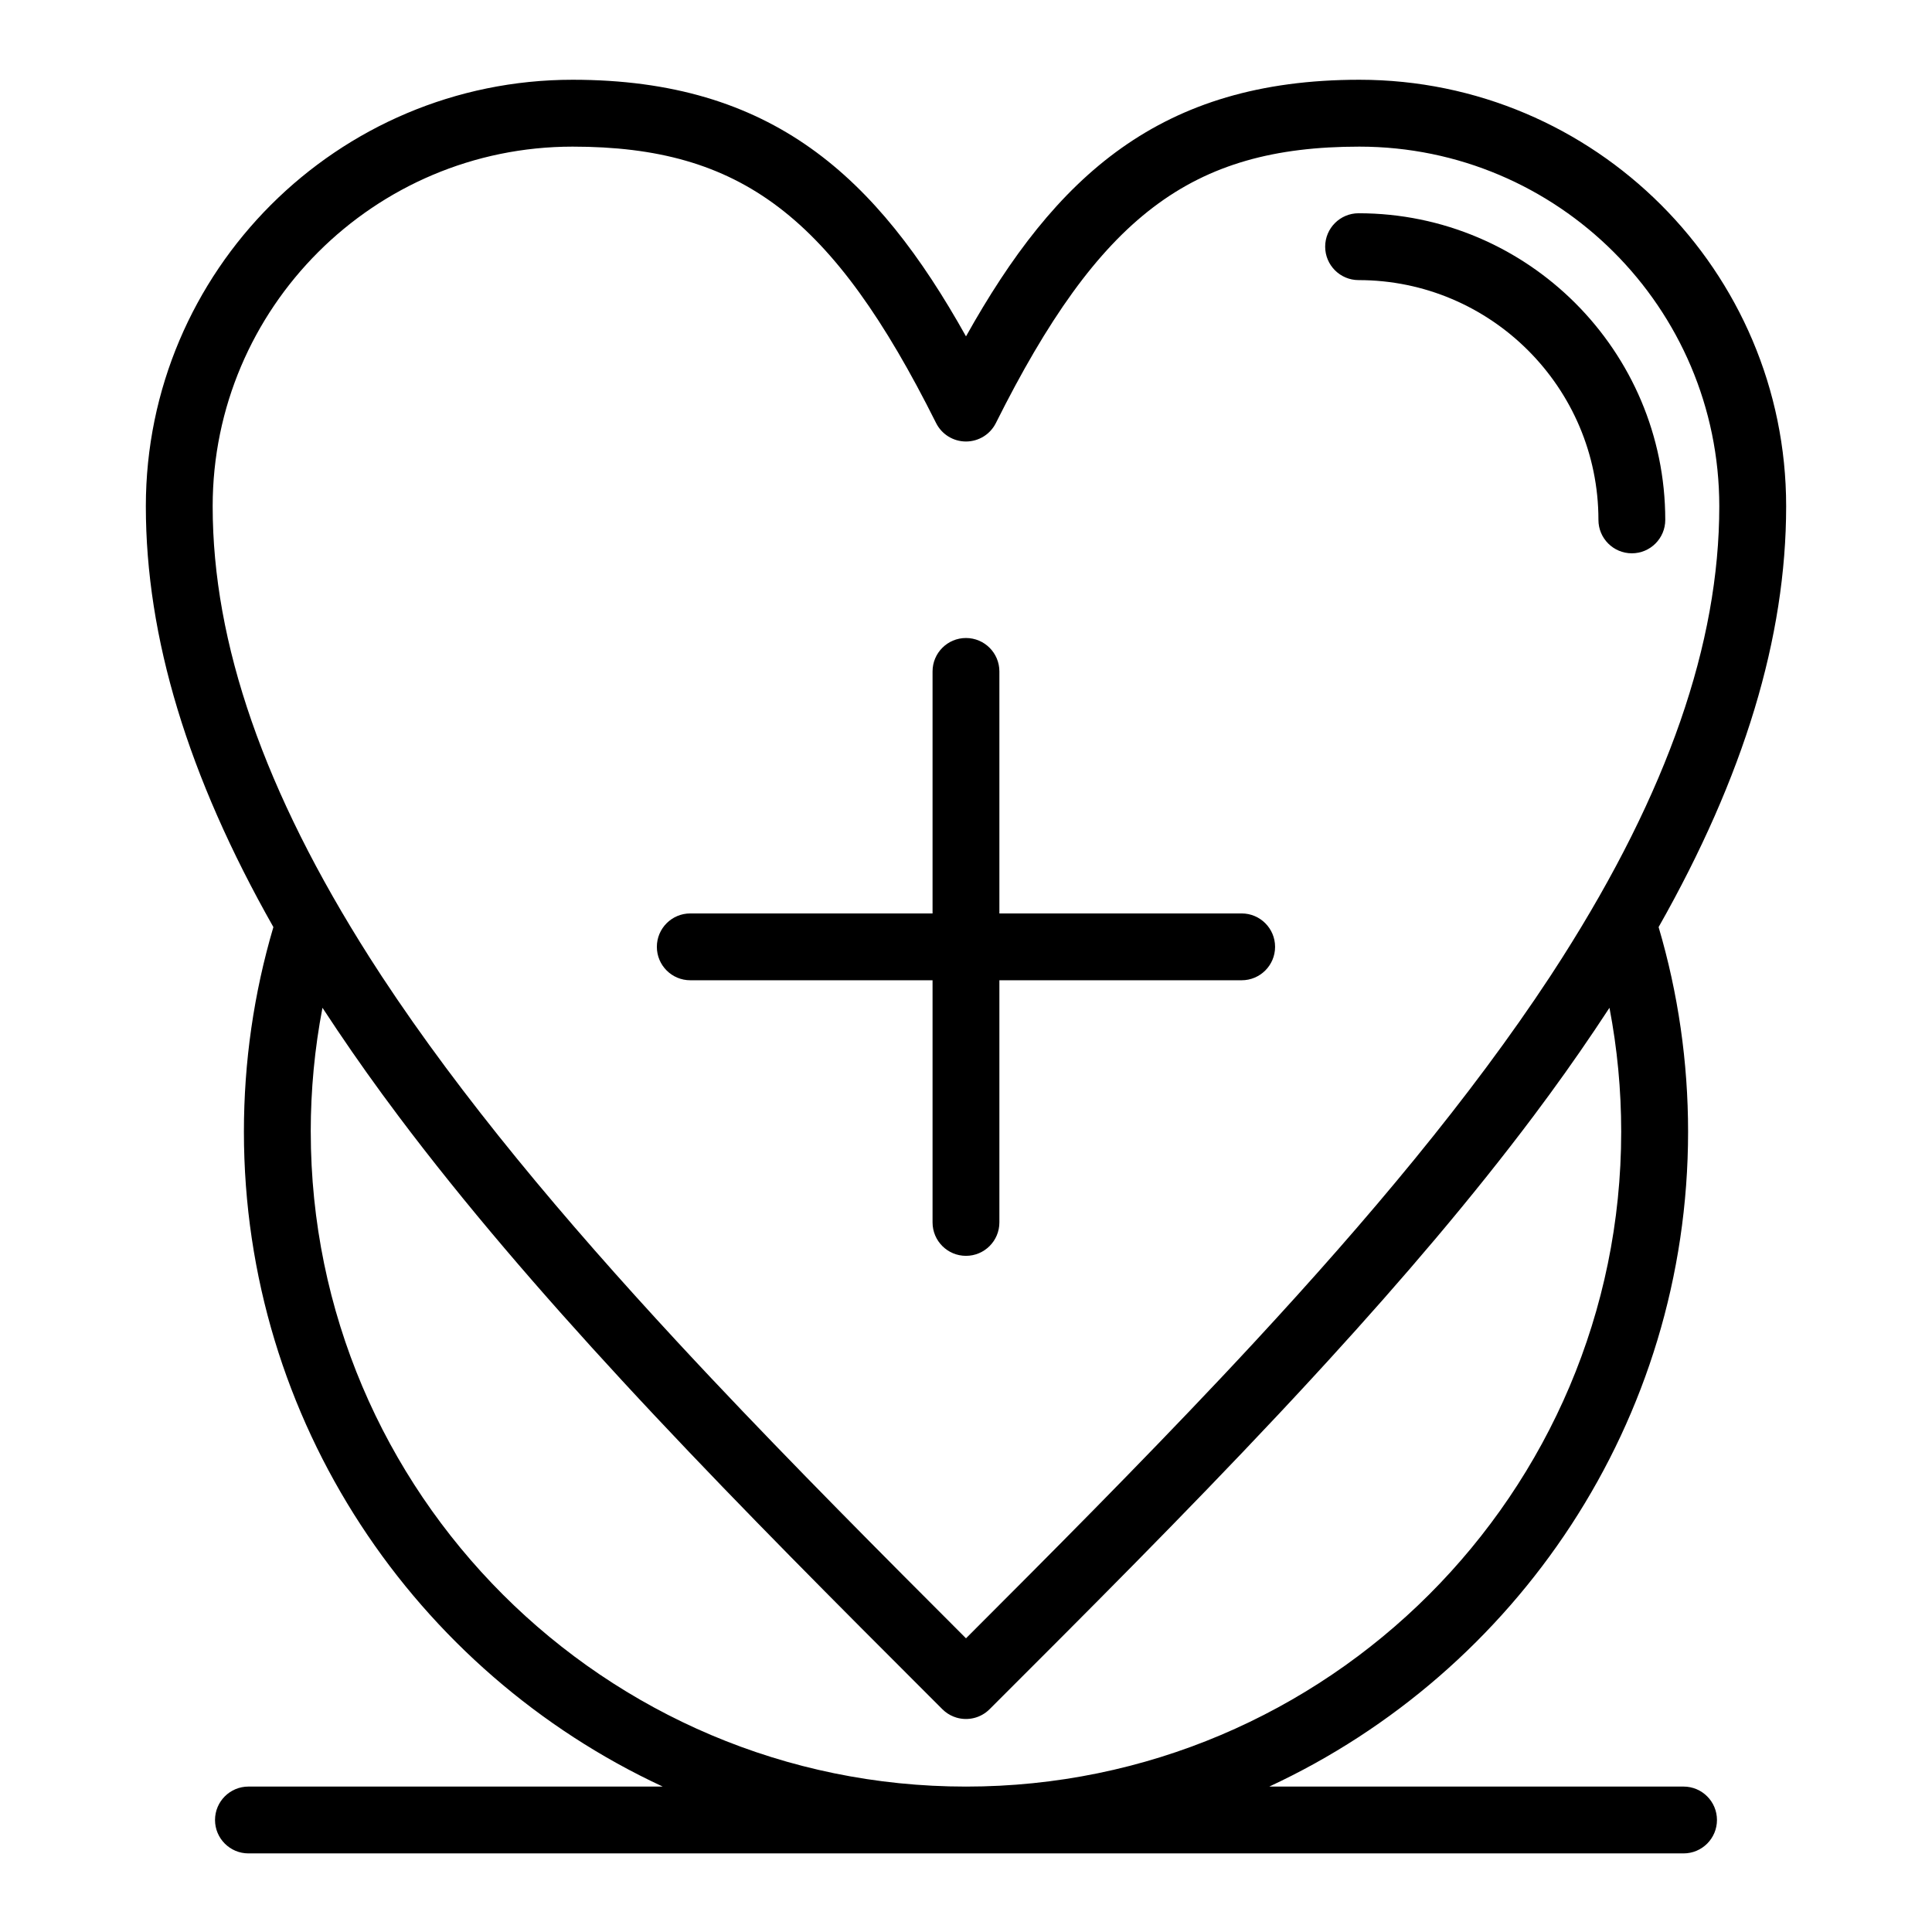
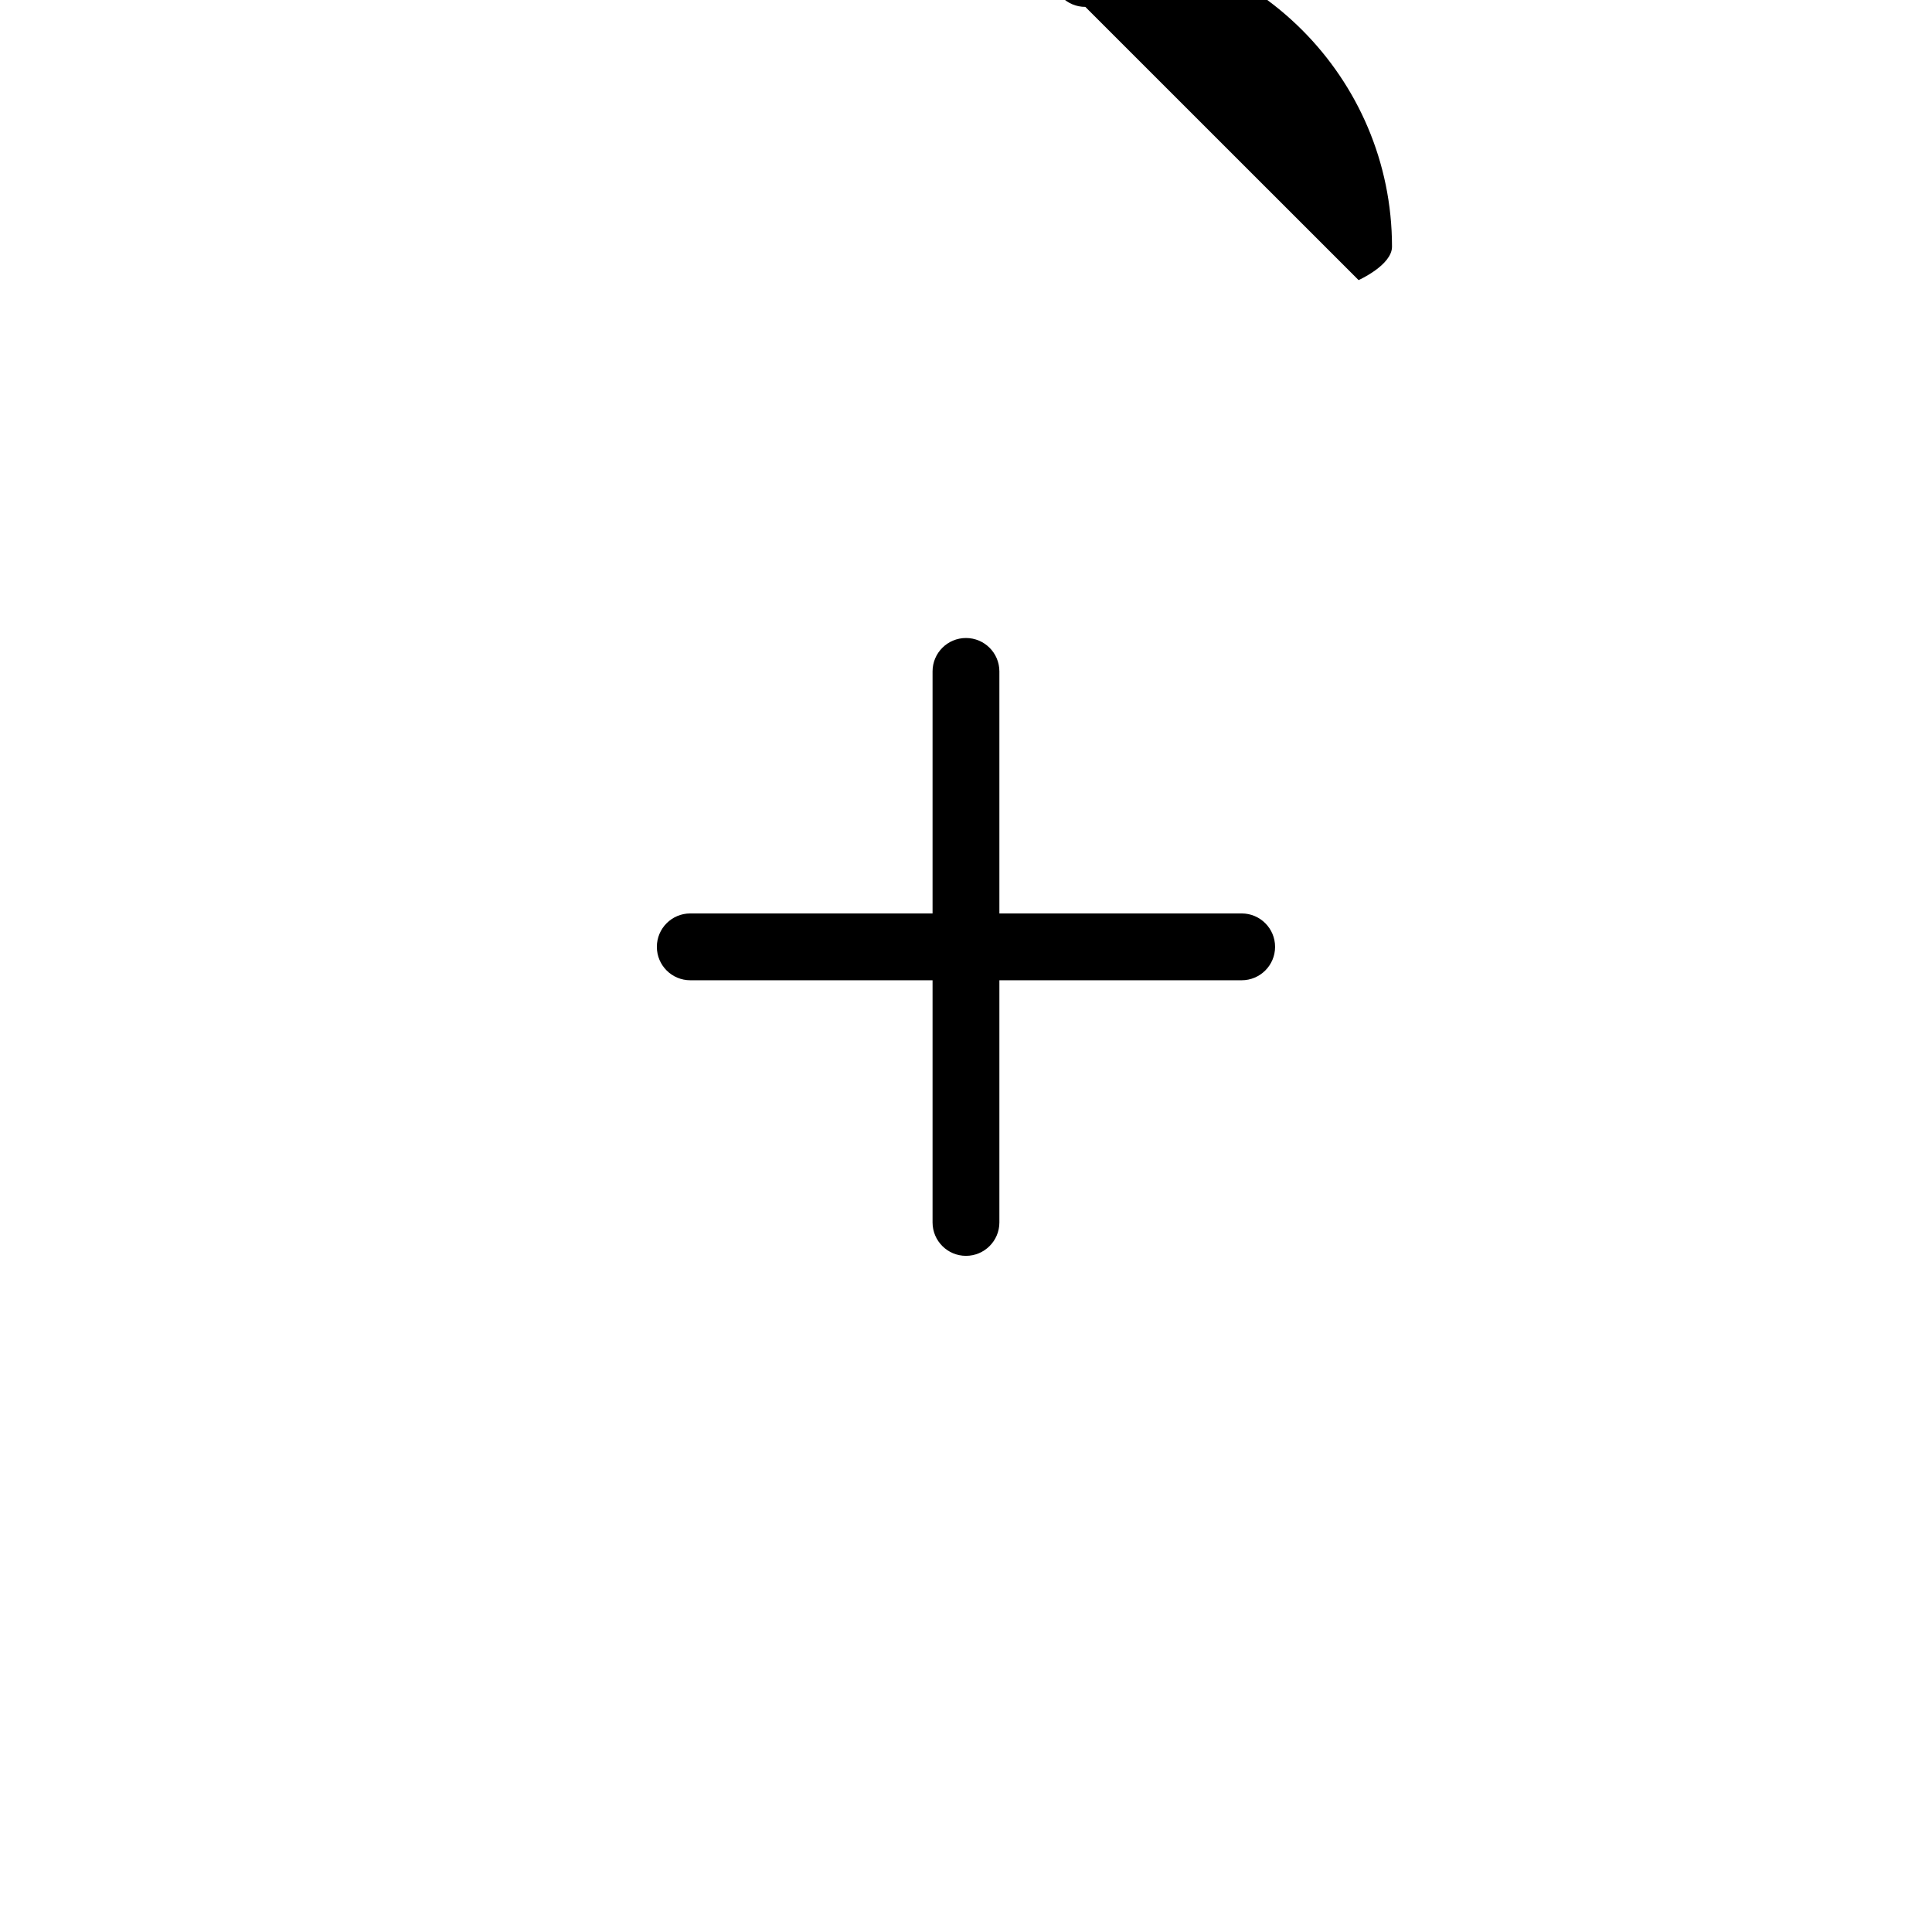
<svg xmlns="http://www.w3.org/2000/svg" fill="#000000" width="800px" height="800px" version="1.1" viewBox="144 144 512 512">
  <g>
    <path d="m326.93 403.78h64.207v64.176c0 4.891 3.965 8.855 8.855 8.855s8.855-3.965 8.855-8.855v-64.176h64.207c4.891 0 8.855-3.965 8.855-8.855s-3.965-8.855-8.855-8.855h-64.207v-64.137c0-4.891-3.965-8.855-8.855-8.855s-8.855 3.965-8.855 8.855v64.137h-64.207c-4.891 0-8.855 3.965-8.855 8.855 0 4.894 3.965 8.855 8.855 8.855z" />
-     <path d="m590.16 617.46h-109.79c65.473-30.41 110.99-96.758 110.99-173.54 0-18.461-2.629-36.688-7.812-54.234 22.676-39.996 33.801-76.809 33.801-111.52 0-62.32-50.738-113.03-113.1-113.03-52.844 0-80.57 25.633-104.25 68.008-23.676-42.375-51.402-68.008-104.25-68.008-62.363 0-113.1 50.703-113.1 113.03 0 34.711 11.125 71.52 33.801 111.52-5.184 17.547-7.812 35.773-7.812 54.234 0 76.781 45.516 143.13 110.99 173.54h-109.79c-4.891 0-8.855 3.965-8.855 8.855s3.965 8.855 8.855 8.855h380.32c4.891 0 8.855-3.965 8.855-8.855s-3.965-8.855-8.855-8.855zm-294.41-434.6c44.637 0 68.941 18.484 96.324 73.25 1.5 3 4.566 4.894 7.922 4.894s6.422-1.895 7.922-4.894c27.383-54.77 51.688-73.25 96.324-73.25 52.598 0 95.387 42.758 95.387 95.312 0 36.324-13.664 75.695-41.621 119.63-0.203 0.32-0.414 0.641-0.621 0.965-0.848 1.324-1.703 2.652-2.578 3.988-21.117 32.105-48.352 64.484-78.188 96.719-0.379 0.41-0.766 0.824-1.145 1.234-1.195 1.289-2.394 2.574-3.598 3.863-0.965 1.031-1.926 2.059-2.894 3.09-0.523 0.555-1.047 1.113-1.57 1.668-21.766 23.098-44.699 46.129-67.414 68.84-22.75-22.746-45.715-45.812-67.512-68.941-0.453-0.484-0.91-0.965-1.363-1.449-1.027-1.094-2.055-2.188-3.078-3.285-1.059-1.129-2.109-2.262-3.16-3.394-0.523-0.562-1.051-1.129-1.57-1.691-29.816-32.219-57.035-64.586-78.141-96.676-0.816-1.242-1.609-2.481-2.402-3.715-0.266-0.414-0.539-0.832-0.805-1.246-27.953-43.926-41.609-83.289-41.609-119.6 0-52.555 42.793-95.312 95.391-95.312zm-69.402 261.06c0-11.086 1.043-22.074 3.109-32.848 0.207 0.316 0.426 0.637 0.633 0.953 0.57 0.875 1.16 1.754 1.742 2.629 0.523 0.789 1.039 1.578 1.57 2.363 5.012 7.461 10.398 15.031 16.172 22.723 17.496 23.312 37.699 46.742 59.25 70.086 0.715 0.777 1.434 1.551 2.152 2.328 0.812 0.875 1.625 1.75 2.441 2.629 1.074 1.152 2.148 2.301 3.227 3.453 0.371 0.395 0.742 0.793 1.113 1.188 23.371 24.895 48.047 49.625 72.5 74.055l3.469 3.469c0.004 0.004 0.004 0.004 0.008 0.008 0.863 0.863 1.863 1.512 2.93 1.945 0.062 0.023 0.125 0.043 0.188 0.066 0.207 0.078 0.414 0.156 0.621 0.219 3.012 0.891 6.402 0.148 8.781-2.227 25.684-25.656 51.695-51.648 76.258-77.828 0.199-0.211 0.398-0.426 0.598-0.637 1.215-1.297 2.43-2.598 3.637-3.894 0.656-0.703 1.305-1.406 1.957-2.109 0.859-0.93 1.723-1.855 2.578-2.785 1.457-1.578 2.906-3.156 4.348-4.734 0.102-0.113 0.207-0.223 0.309-0.336 19.758-21.621 38.277-43.305 54.473-64.887 5.758-7.676 11.133-15.23 16.137-22.676 0.859-1.27 1.695-2.543 2.535-3.816 0.254-0.391 0.52-0.777 0.773-1.168 0.223-0.336 0.449-0.676 0.672-1.012 2.066 10.777 3.109 21.762 3.109 32.848 0 95.688-77.898 173.54-173.64 173.54s-173.64-77.848-173.64-173.54z" />
-     <path d="m504.04 218.23c35.047 0 63.562 28.508 63.562 63.547 0 4.891 3.965 8.855 8.855 8.855s8.855-3.965 8.855-8.855c0-44.805-36.461-81.262-81.273-81.262-4.891 0-8.855 3.965-8.855 8.855 0 4.894 3.965 8.859 8.855 8.859z" />
+     <path d="m504.04 218.23s8.855-3.965 8.855-8.855c0-44.805-36.461-81.262-81.273-81.262-4.891 0-8.855 3.965-8.855 8.855 0 4.894 3.965 8.859 8.855 8.859z" />
  </g>
</svg>